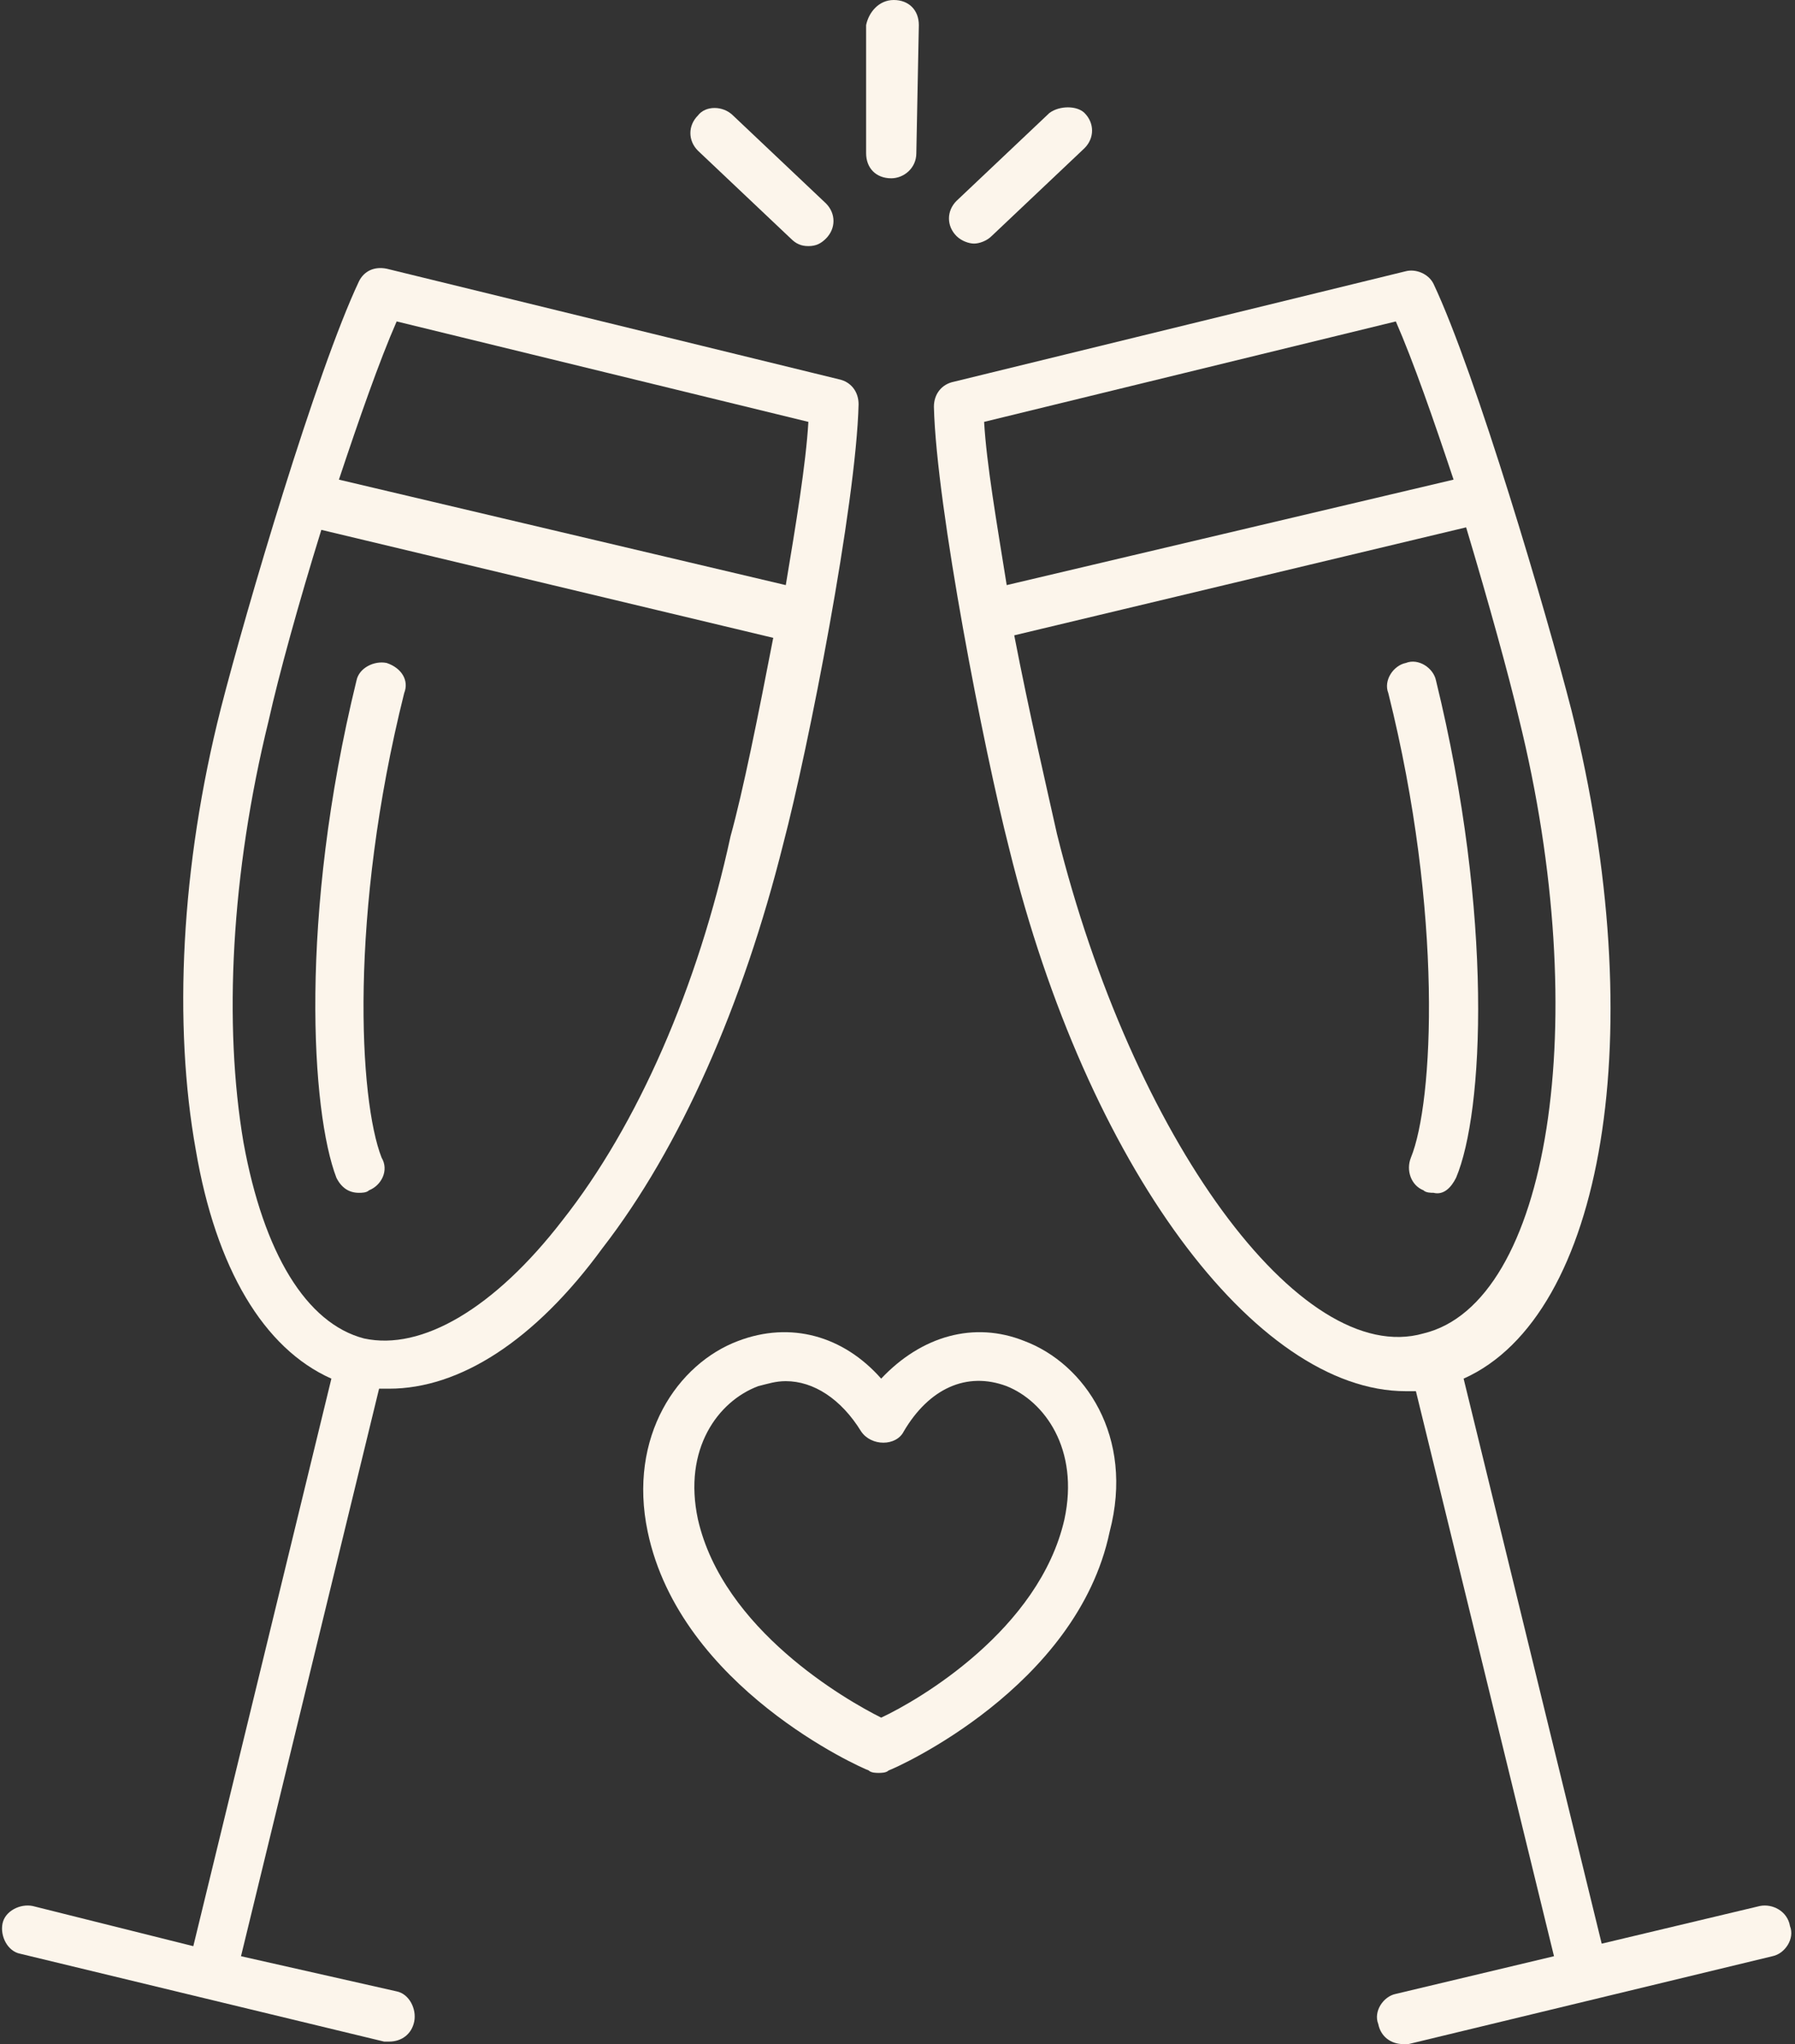
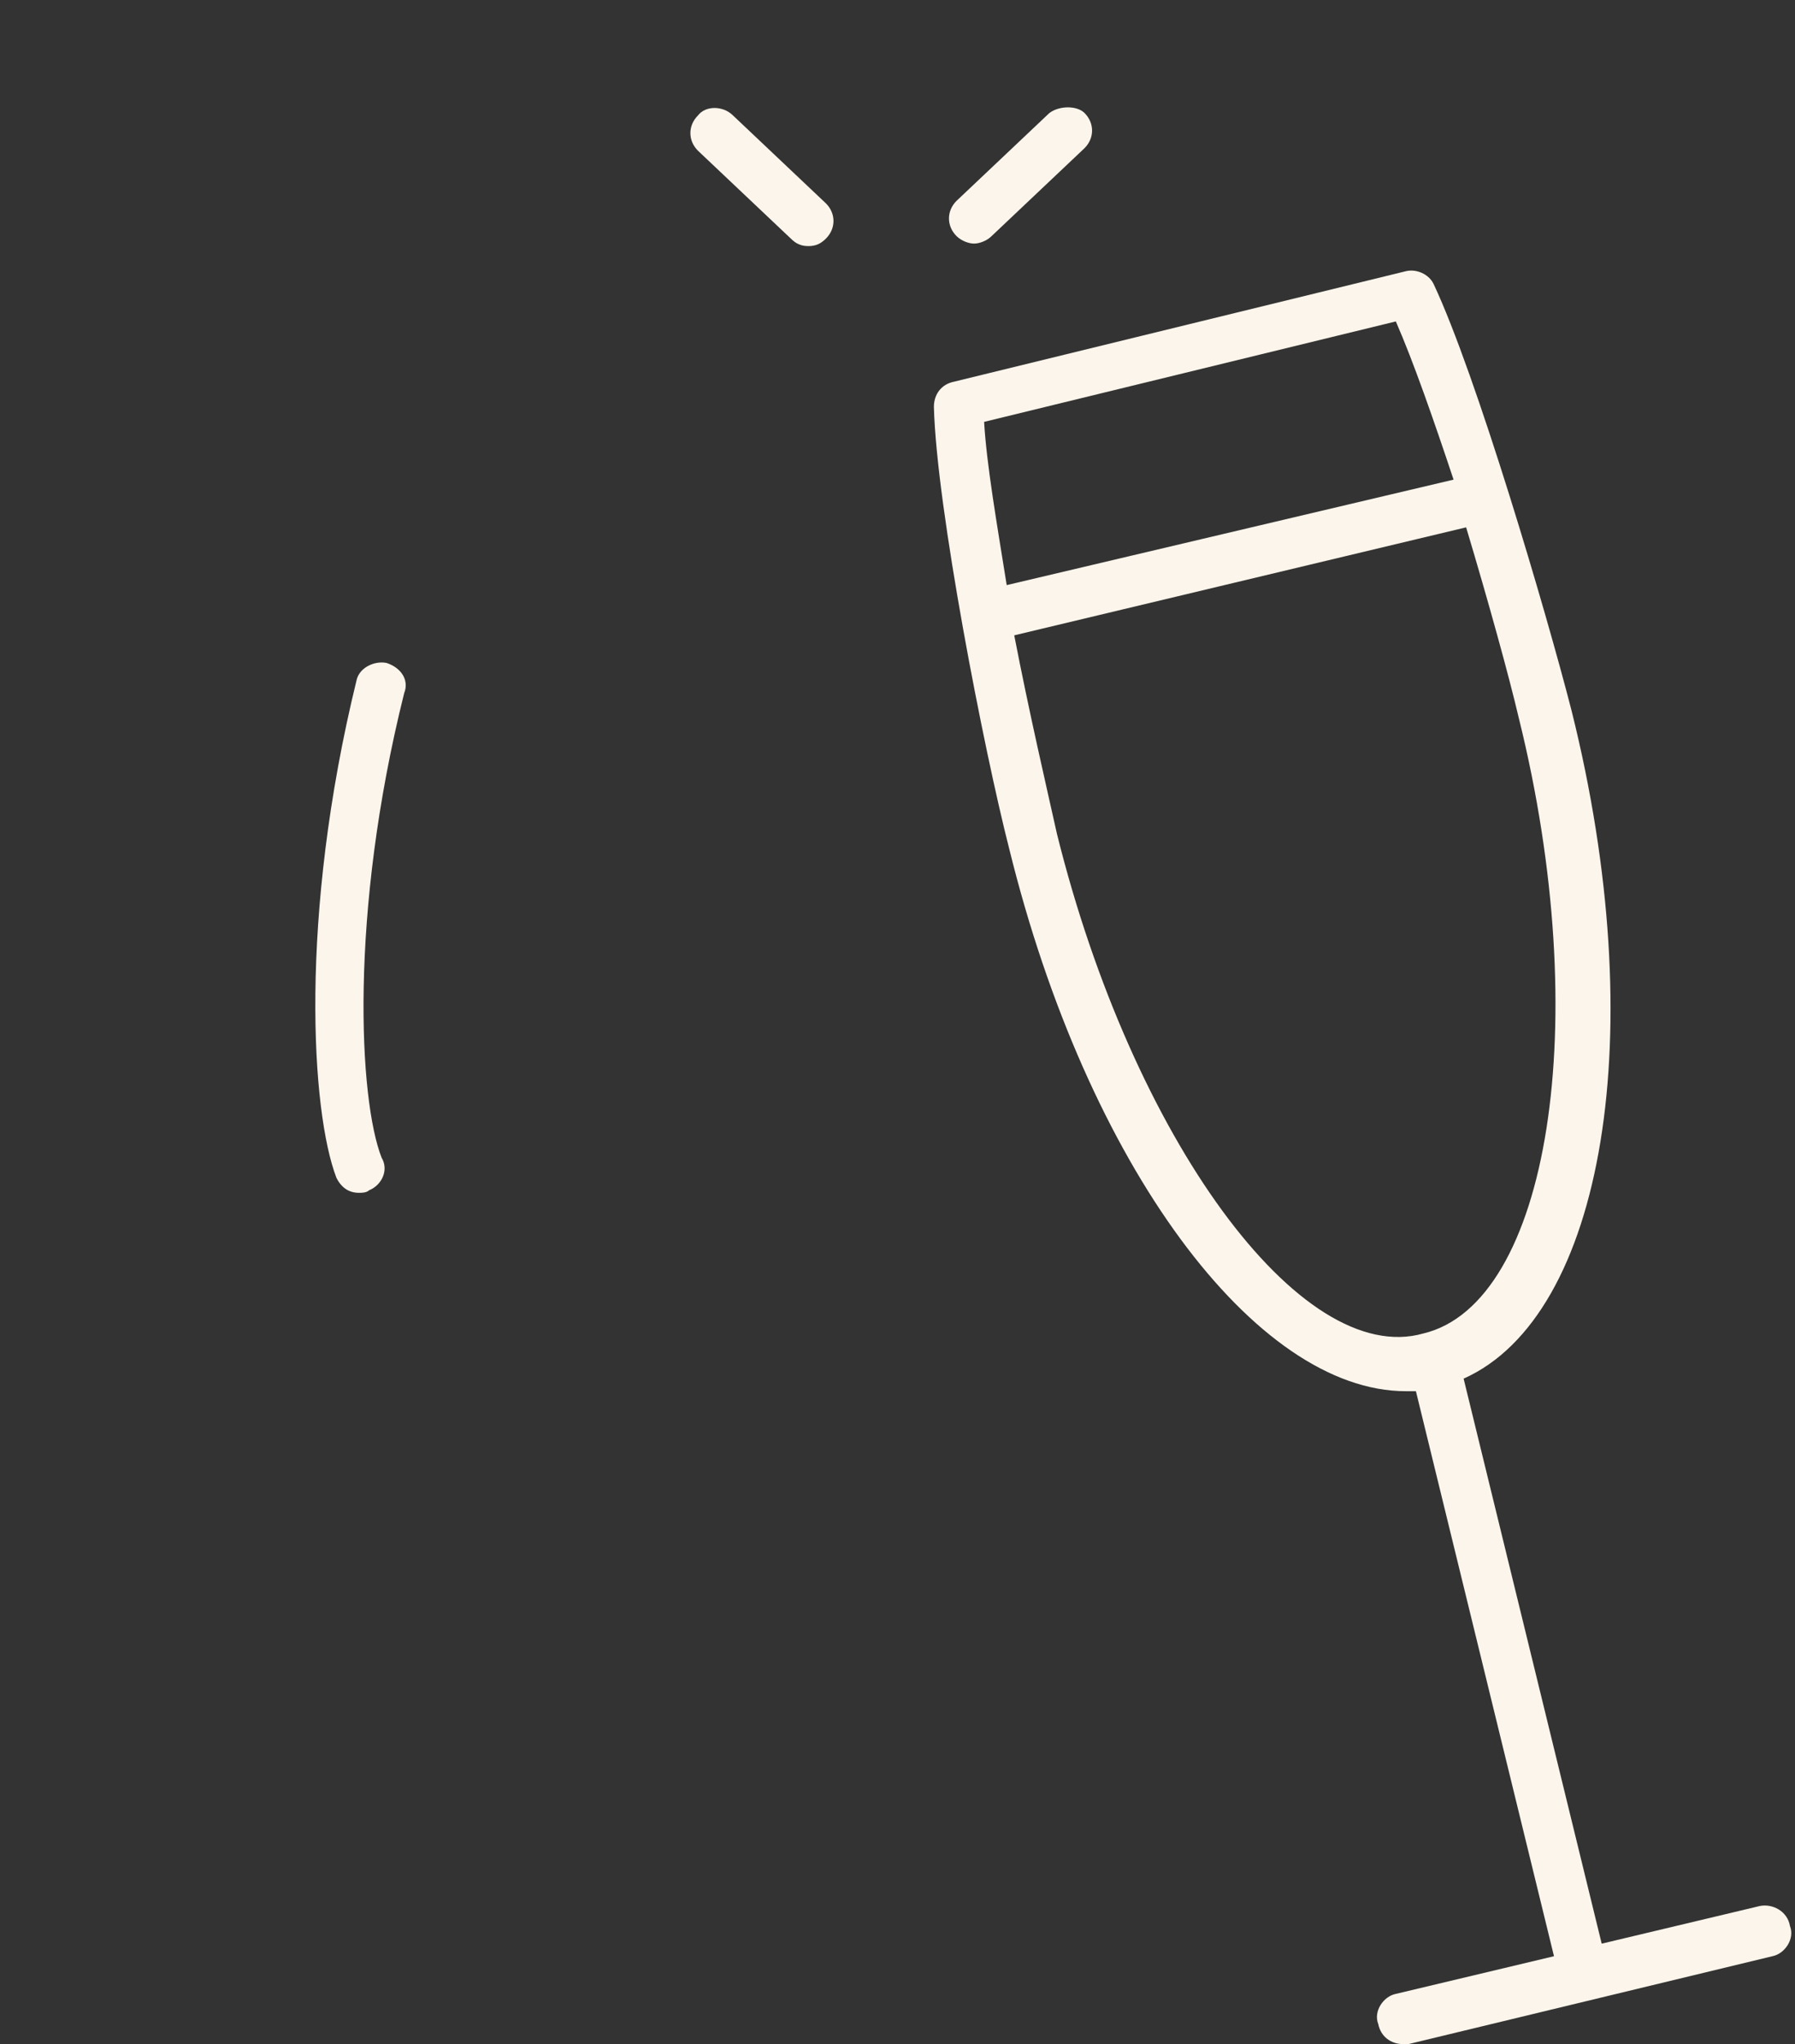
<svg xmlns="http://www.w3.org/2000/svg" fill="#fcf5eb" height="81.4" preserveAspectRatio="xMidYMid meet" version="1" viewBox="14.5 9.1 71.5 81.4" width="71.5" zoomAndPan="magnify">
  <rect x="14.5" y="9.1" width="71.5" height="81.4" fill="#333333" stroke="none" />
  <g id="change1_1">
-     <path d="M49,10.1L49,15.2c0,0.6,0.4,1,1,1c0,0,0,0,0,0c0.5,0,1-0.4,1-1l0.1-5.1c0-0.6-0.4-1-1-1C49.5,9.1,49.1,9.6,49,10.1z" />
-   </g>
+     </g>
  <g id="change1_2">
    <path d="M56.3,13.6l-3.7,3.5c-0.4,0.4-0.4,1,0,1.4c0.2,0.2,0.5,0.3,0.7,0.3c0.2,0,0.5-0.1,0.7-0.3l3.7-3.5c0.4-0.4,0.4-1,0-1.4 C57.4,13.3,56.7,13.3,56.3,13.6z" />
  </g>
  <g id="change1_3">
    <path d="M42.3,13.7c-0.4,0.4-0.4,1,0,1.4l3.7,3.5c0.2,0.2,0.4,0.3,0.7,0.3c0.3,0,0.5-0.1,0.7-0.3c0.4-0.4,0.4-1,0-1.4l-3.7-3.5 C43.3,13.3,42.6,13.3,42.3,13.7z" />
  </g>
  <g id="change1_4">
    <path d="M84.6,85l-6.3,1.5L72.8,64c5.6-2.5,7.5-13.8,4.3-26.6c-1-3.9-3.8-13.4-5.5-17c-0.2-0.4-0.7-0.6-1.1-0.5l-18,4.4 c-0.5,0.1-0.8,0.5-0.8,1c0.1,4,2,13.7,3,17.6c3.1,12.6,9.8,21.6,15.8,21.6c0.1,0,0.2,0,0.4,0L76.4,87l-6.3,1.5 c-0.5,0.1-0.9,0.7-0.7,1.2c0.1,0.5,0.5,0.8,1,0.8c0.1,0,0.2,0,0.2,0L85.1,87c0.5-0.1,0.9-0.7,0.7-1.2C85.7,85.2,85.1,84.9,84.6,85z M70.1,21.9c0.7,1.6,1.5,3.9,2.3,6.3l-17.8,4.2c-0.4-2.5-0.8-4.8-0.9-6.5L70.1,21.9z M56.6,42.3c-0.4-1.8-1.1-4.8-1.7-7.9l18-4.3 c0.9,3,1.7,5.9,2.1,7.6c3,12.1,1.2,23.3-3.8,24.5C66.3,63.6,59.6,54.4,56.6,42.3z" />
  </g>
  <g id="change1_5">
-     <path d="M72.5,56c1.1-2.6,1.5-10.4-0.8-19.8c-0.1-0.5-0.7-0.9-1.2-0.7c-0.5,0.1-0.9,0.7-0.7,1.2c2.2,8.8,1.8,16.3,0.9,18.5 c-0.2,0.5,0,1.1,0.5,1.3c0.1,0.1,0.3,0.1,0.4,0.1C72,56.7,72.3,56.4,72.5,56z" />
-   </g>
+     </g>
  <g id="change1_6">
-     <path d="M48.7,25.2c0-0.5-0.3-0.9-0.8-1l-18-4.4c-0.5-0.1-0.9,0.1-1.1,0.5c-1.7,3.6-4.5,13.1-5.5,17c-1.6,6.3-1.9,12.6-1,17.6 c0.8,4.7,2.7,7.9,5.4,9.1l-5.5,22.6L15.8,85c-0.5-0.1-1.1,0.2-1.2,0.7c-0.1,0.5,0.2,1.1,0.7,1.2l14.5,3.5c0.1,0,0.2,0,0.2,0 c0.5,0,0.9-0.3,1-0.8c0.1-0.5-0.2-1.1-0.7-1.2L24.1,87l5.5-22.6c0.1,0,0.3,0,0.4,0c2.8,0,5.8-1.9,8.5-5.6c3.1-4,5.6-9.7,7.2-16.1 C46.7,38.9,48.6,29.2,48.7,25.2z M30.3,21.9l16.4,4c-0.1,1.7-0.5,4.1-0.9,6.5L28,28.2C28.8,25.8,29.6,23.5,30.3,21.9z M36.9,57.7 c-2.7,3.5-5.6,5.2-7.9,4.7c-2.3-0.6-4-3.4-4.8-7.8c-0.8-4.7-0.5-10.7,1-16.8c0.4-1.8,1.2-4.7,2.1-7.6l18,4.3 c-0.6,3.1-1.2,6.1-1.7,7.9C42.3,48.4,39.9,53.9,36.9,57.7z" />
-   </g>
+     </g>
  <g id="change1_7">
    <path d="M29.9,35.5c-0.5-0.1-1.1,0.2-1.2,0.7c-2.3,9.4-1.8,17.2-0.8,19.8c0.2,0.4,0.5,0.6,0.9,0.6c0.1,0,0.3,0,0.4-0.1 c0.5-0.2,0.8-0.8,0.5-1.3c-0.9-2.3-1.3-9.7,0.9-18.5C30.8,36.2,30.5,35.7,29.9,35.5z" />
  </g>
  <g id="change1_8">
-     <path d="M55.3,62.5c-2-0.8-4.1-0.2-5.7,1.5c-1.5-1.7-3.6-2.3-5.7-1.5c-2.4,0.9-4.4,3.8-3.6,7.6c1.3,6.2,8.5,9.4,8.8,9.5 c0.1,0.1,0.3,0.1,0.4,0.1s0.3,0,0.4-0.1c0.3-0.1,7.5-3.3,8.8-9.5C59.7,66.3,57.7,63.4,55.3,62.5z M56.9,69.6c-1,4.4-5.8,7.2-7.3,7.9 c-1.4-0.7-6.3-3.5-7.3-7.9c-0.6-2.8,0.8-4.7,2.4-5.3c0.4-0.1,0.7-0.2,1.1-0.2c1.1,0,2.2,0.7,3,2c0.4,0.6,1.4,0.6,1.7,0 c1-1.7,2.5-2.4,4.1-1.8C56.1,64.9,57.5,66.8,56.9,69.6z" />
-   </g>
+     </g>
</svg>